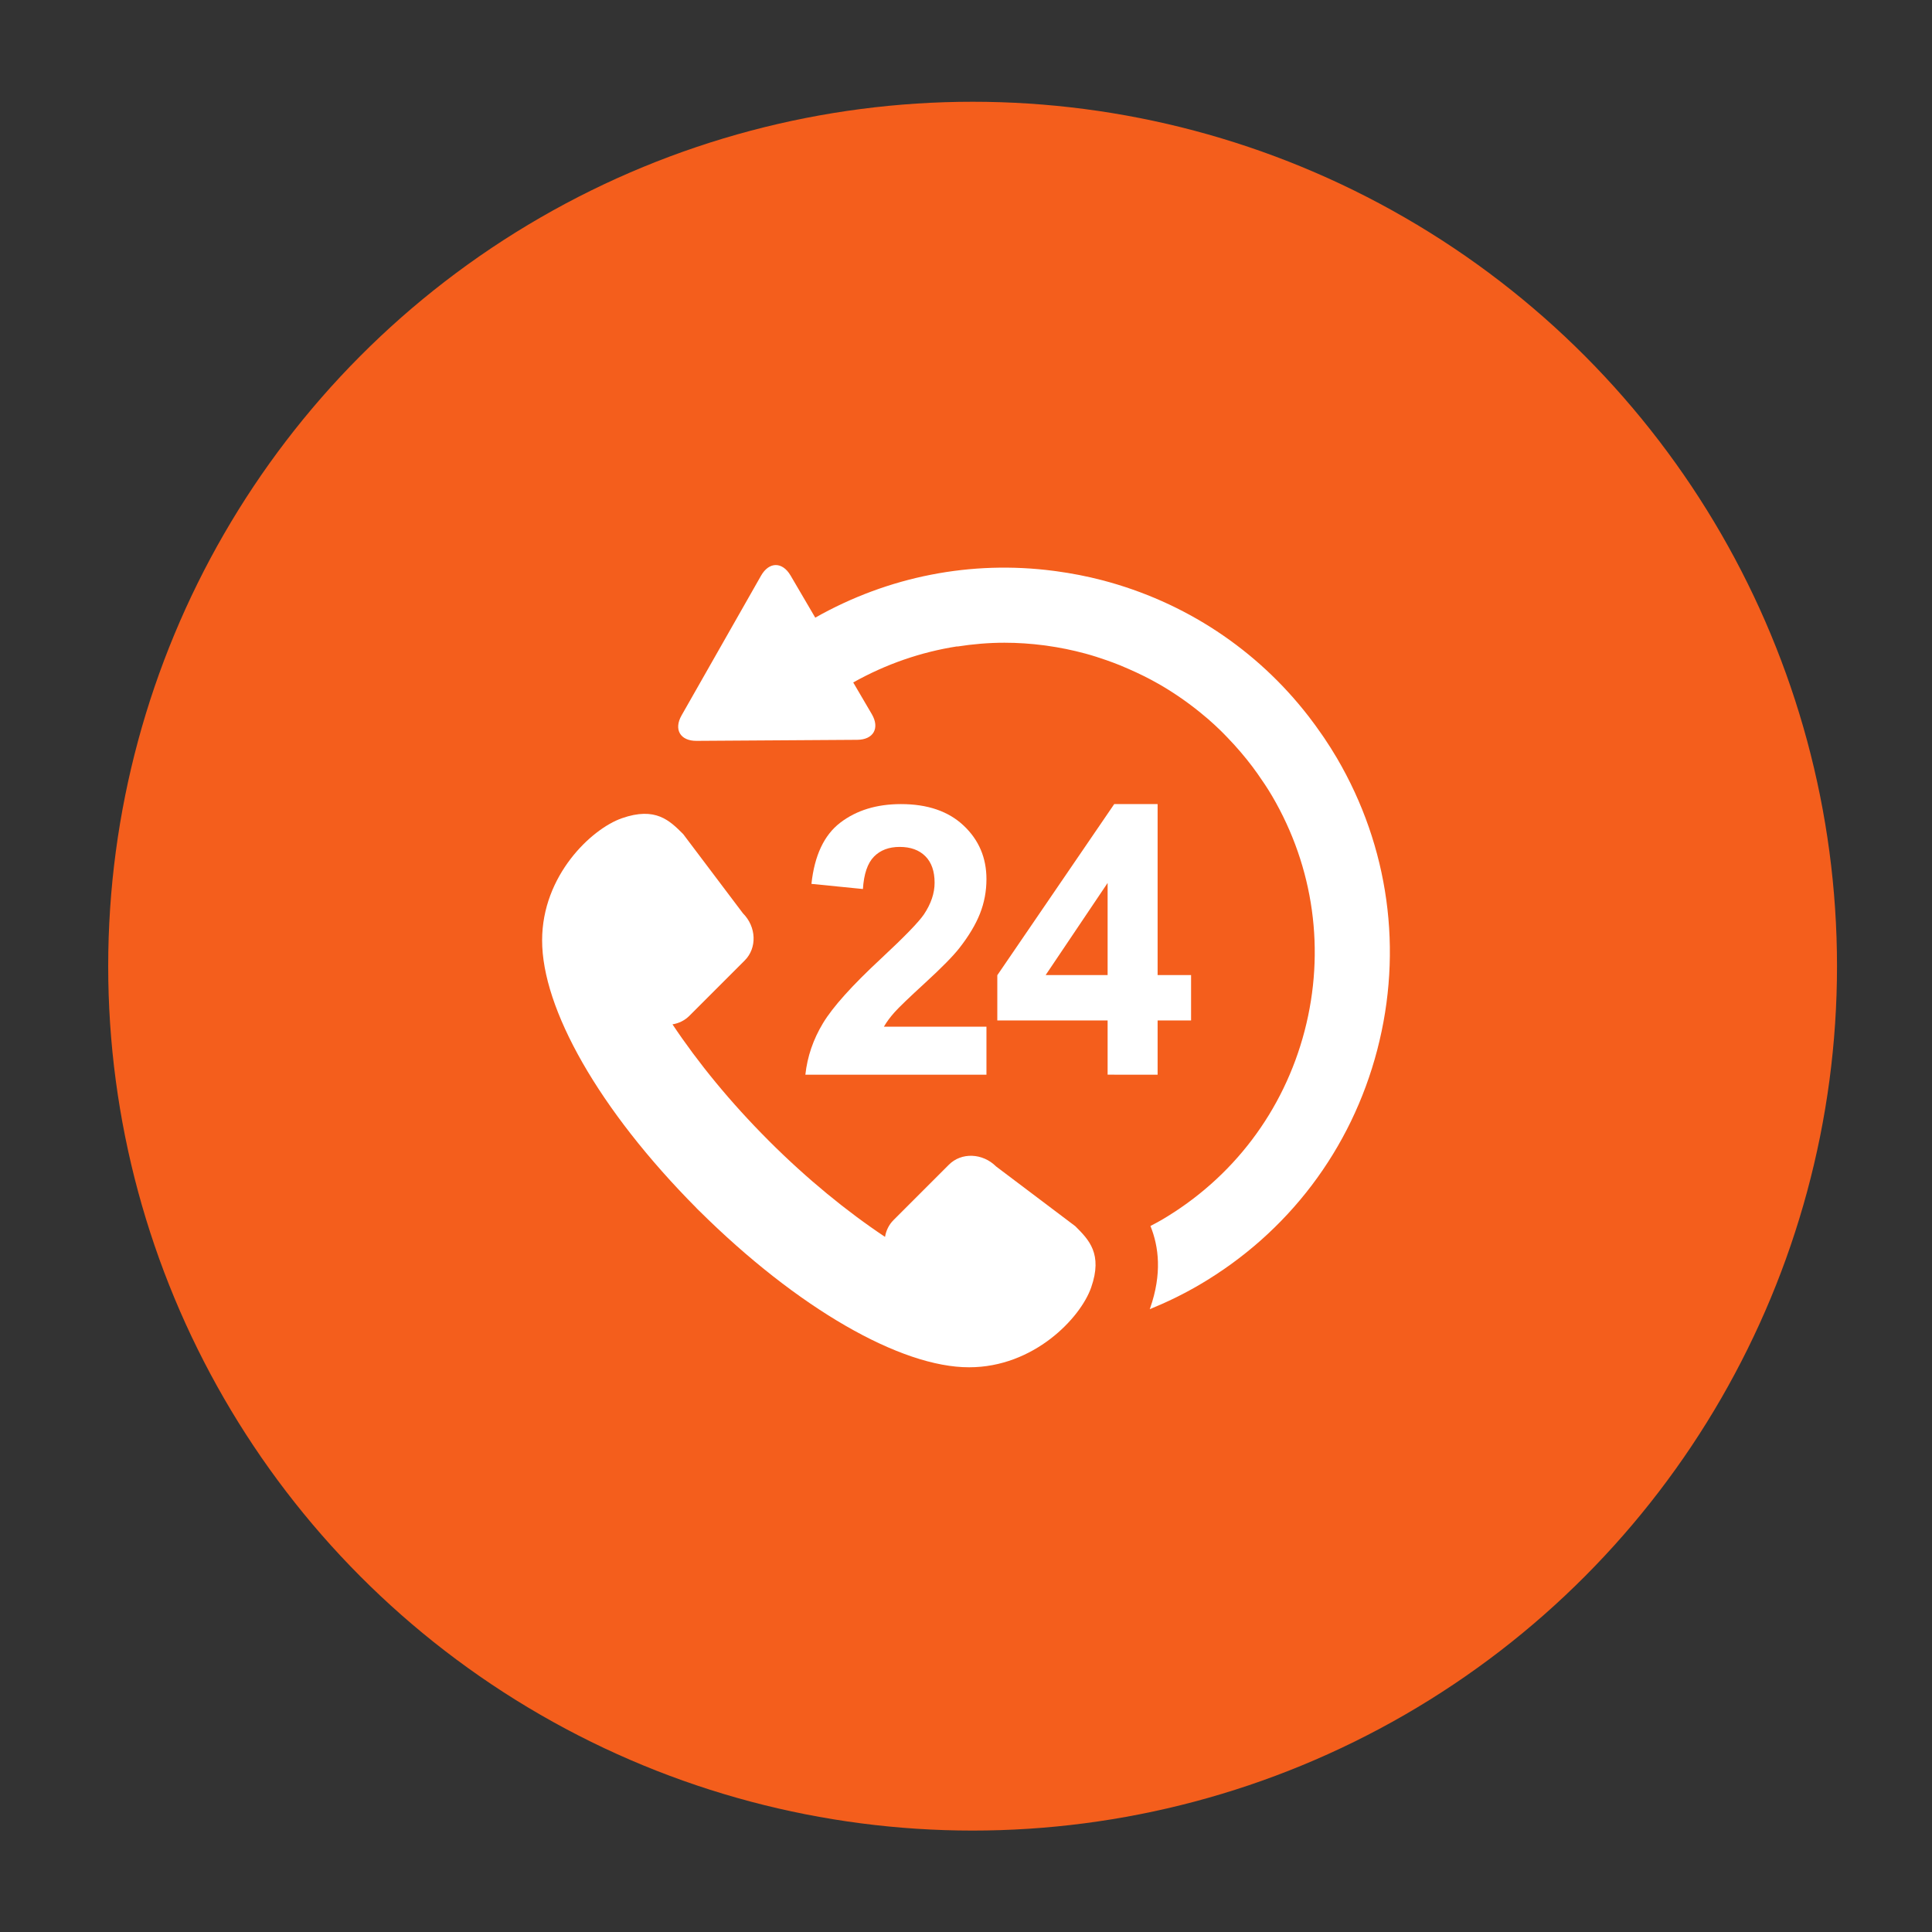
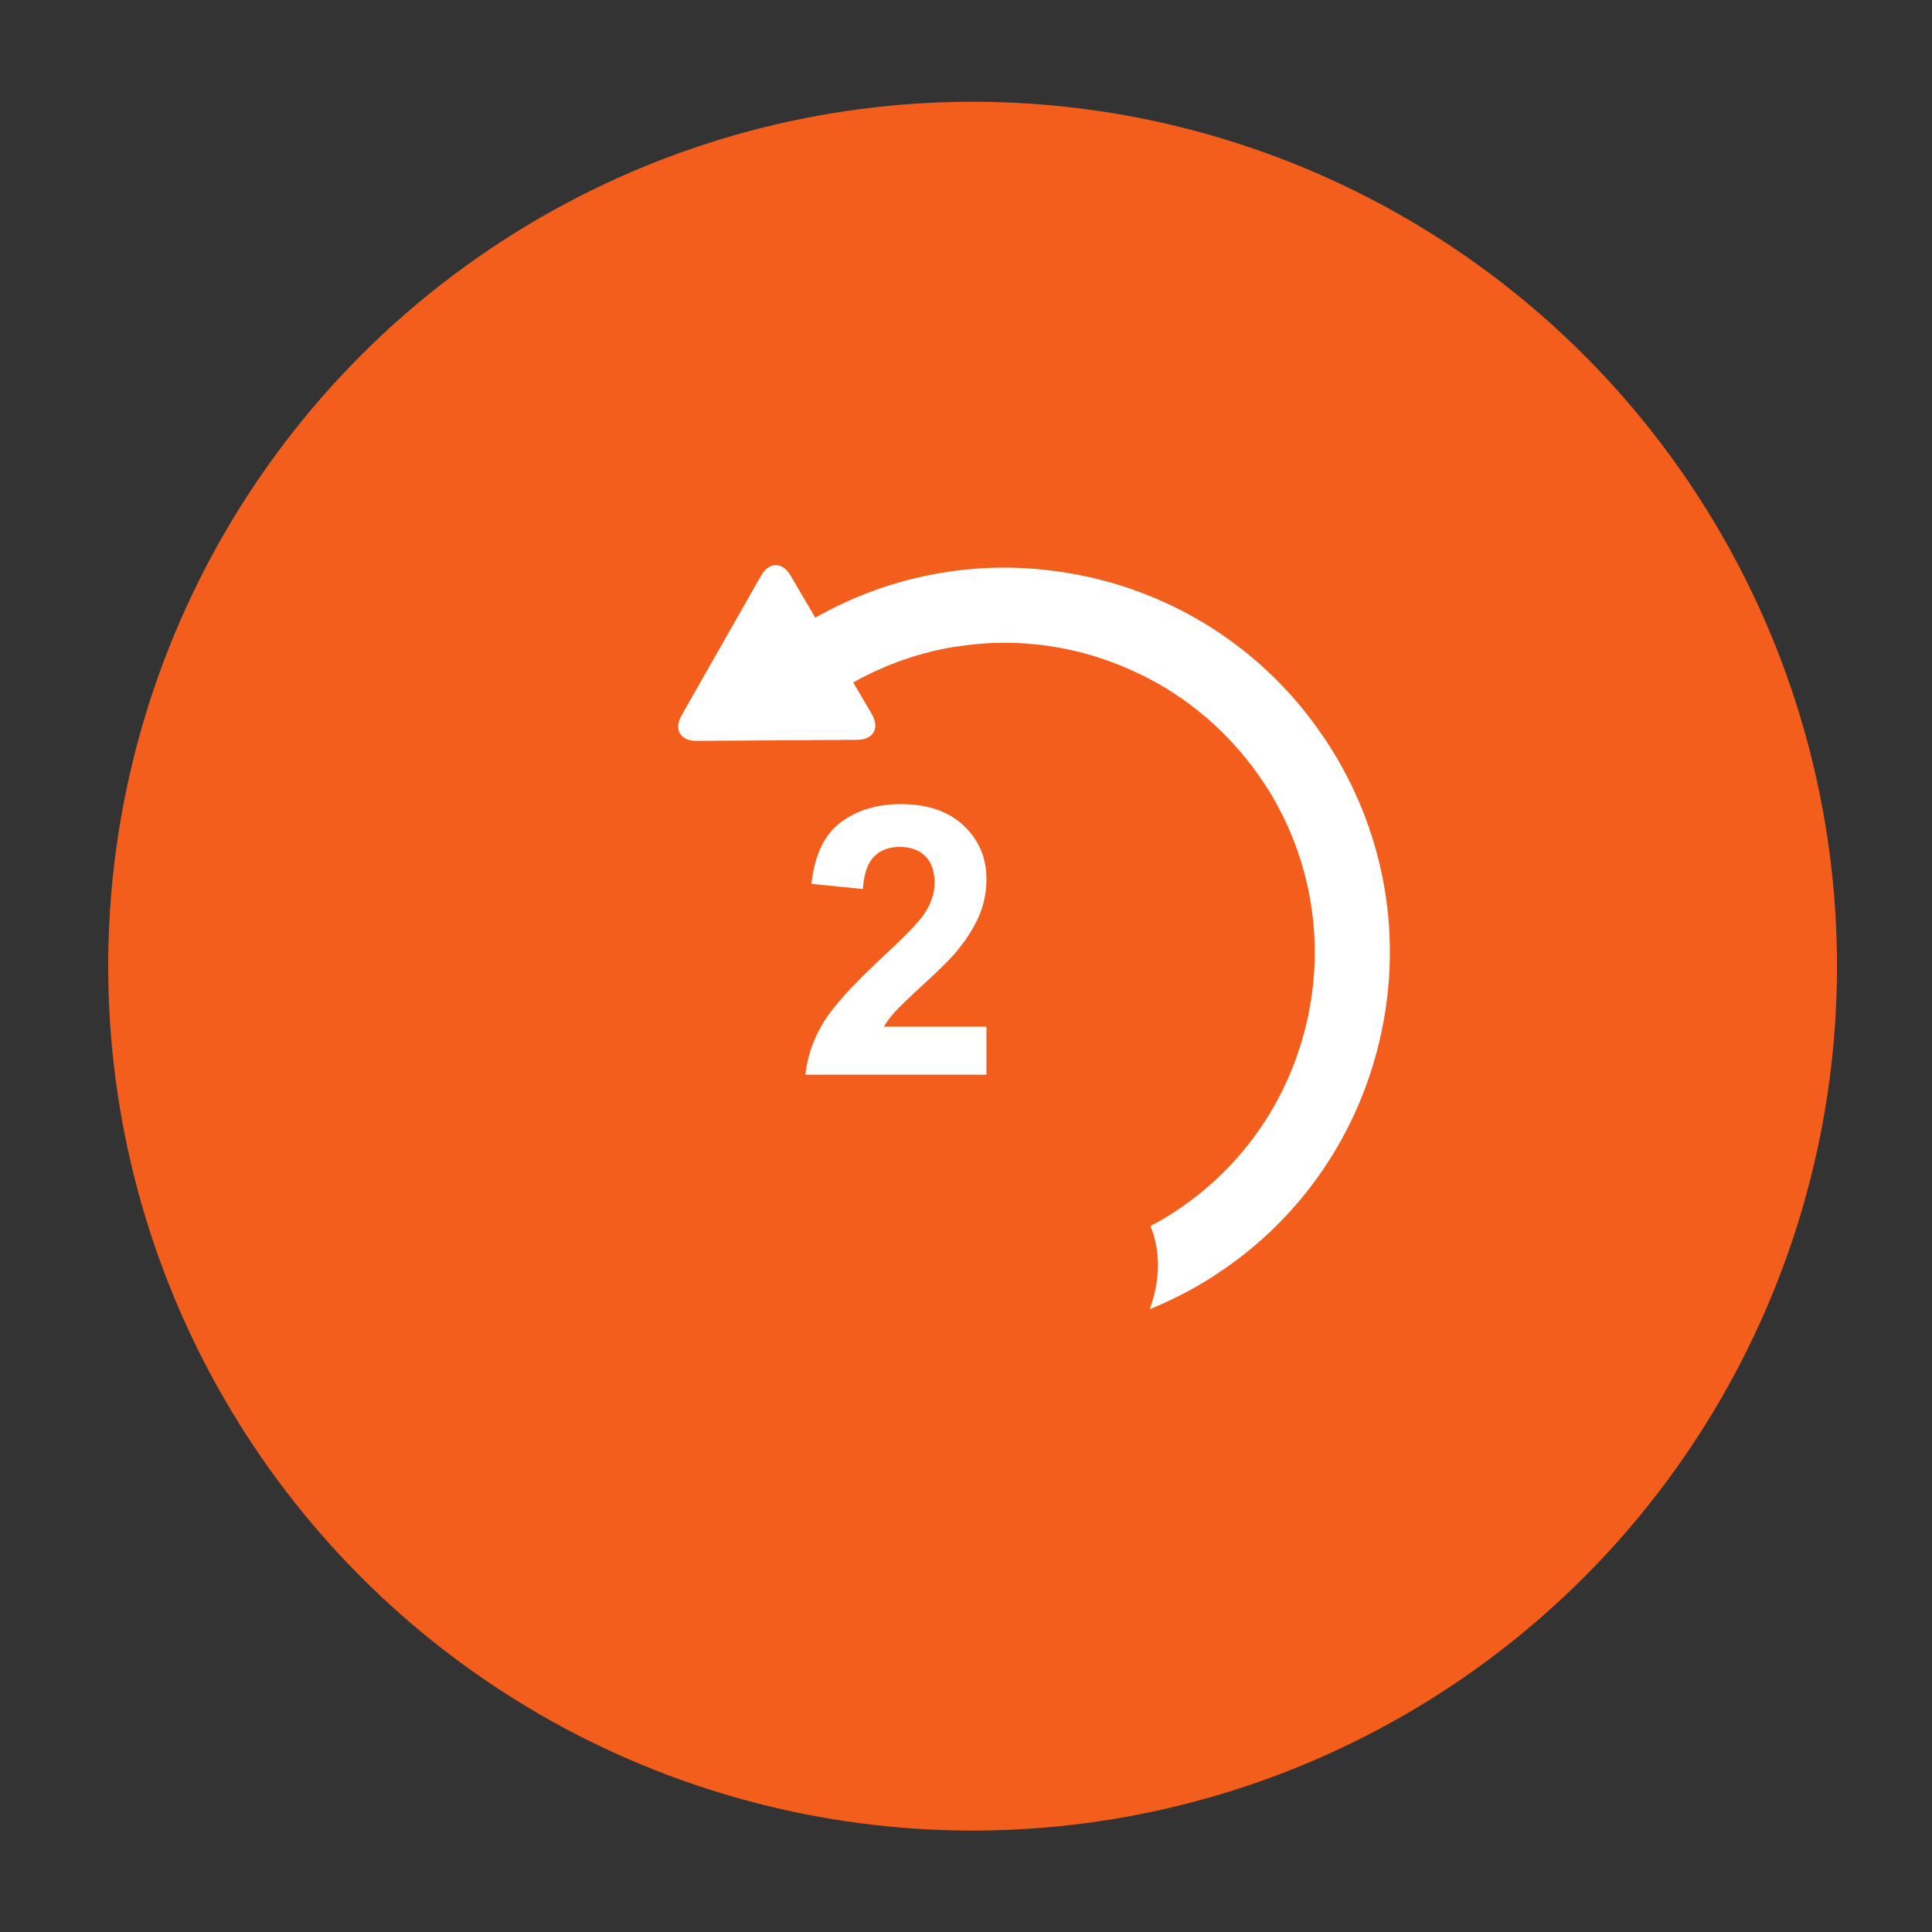
<svg xmlns="http://www.w3.org/2000/svg" version="1.1" id="Layer_1" x="0px" y="0px" width="600px" height="600px" viewBox="0 0 600 600" enable-background="new 0 0 600 600" xml:space="preserve">
  <rect x="0" y="0" width="600" height="600" fill="#333333" stroke="none" />
  <circle fill="#F45E1C" cx="302.051" cy="300.051" r="268.449" />
  <g display="none">
-     <path display="inline" fill="#FFFFFF" d="M415.895,313.9c4.323-6.06,2.046-14.567-4.732-17.657l-16.438-7.496   c-4.602-2.1-7.36-6.879-6.88-11.908l1.726-17.993c0.712-7.413-5.509-13.64-12.922-12.928l-17.583,1.696l77.984-101.196H338.13   l-38.126,49.471l-38.126-49.471h-98.924l77.99,101.196l-17.583-1.696c-7.413-0.711-13.64,5.516-12.928,12.928l1.732,17.993   c0.48,5.029-2.278,9.809-6.88,11.908l-16.438,7.496c-6.778,3.089-9.056,11.597-4.732,17.657l10.49,14.708   c2.93,4.115,2.93,9.643,0,13.758l-10.49,14.708c-4.323,6.073-2.046,14.577,4.732,17.66l16.438,7.496   c4.602,2.1,7.36,6.88,6.88,11.908l-1.732,17.992c-0.712,7.414,5.515,13.641,12.928,12.93l17.987-1.731   c5.029-0.487,9.815,2.276,11.914,6.878l7.496,16.438c3.089,6.785,11.594,9.062,17.655,4.732l14.713-10.484   c4.115-2.94,9.643-2.94,13.752,0l14.719,10.484c6.061,4.33,14.564,2.053,17.654-4.732l7.497-16.438   c2.099-4.602,6.879-7.365,11.913-6.878l17.987,1.731c7.413,0.711,13.634-5.516,12.922-12.93l-1.726-17.992   c-0.48-5.028,2.278-9.809,6.88-11.908l16.438-7.496c6.778-3.083,9.056-11.587,4.732-17.66l-10.49-14.708   c-2.937-4.115-2.937-9.643,0-13.758L415.895,313.9z M300.003,410.827c-41.548,0-75.345-33.804-75.345-75.34   c0-41.545,33.797-75.336,75.345-75.336c41.542,0,75.339,33.792,75.339,75.336C375.343,377.023,341.545,410.827,300.003,410.827z" />
    <path display="inline" fill="#FFFFFF" d="M300.003,284.489c-28.127,0-51.013,22.877-51.013,50.998   c0,28.122,22.886,51.001,51.013,51.001c28.128,0,51.006-22.879,51.006-51.001C351.01,307.366,328.132,284.489,300.003,284.489z" />
  </g>
  <path display="none" fill="#FFFFFF" d="M470.05,290.463l-5.119-6.929l-52.091-70.577l-4.366-5.918l-6.33,3.751l-47.774,28.312  c-9.51-3.216-33.753-11.179-43.31-12.18c-1.249-0.132-2.648-0.196-4.28-0.196c-3.115,0-22.086,1.43-38.594,5.361  c-5.424-2.045-10.733-3.819-15.697-5.096c-25.631-6.612-52.363-19.575-52.628-19.697l-5.643-2.755l-64.266,74.677l5.779,5.33  c2.67,2.463,13.372,14.669,25.769,28.811c2.649,3.009,5.473,6.23,8.386,9.547c-5.886,8.984-10.686,20.937-2.32,31.15  c5.298,6.834,11.713,8.625,15.931,9.409c0.874,3.708,2.781,9.334,8.592,13.001c4.498,3.369,9.239,5.075,14.097,5.075  c1.346,0,2.559-0.139,3.607-0.298c0.117,0.223,0.228,0.446,0.329,0.646c1.785,3.465,4.476,8.709,11.115,13.107  c3.47,2.246,7.189,3.369,11.115,3.369c1.34,0,2.601-0.138,3.777-0.339c2.305,6.738,7.02,10.817,14.087,12.142  c2.219,0.413,4.328,0.624,6.267,0.624c5.743,0,9.737-1.831,12.646-4.184c1.907,0.848,3.088,1.325,3.263,1.389  c5.435,2.426,10.674,3.569,16.481,3.569c3.819,0,7.92-0.508,12.54-1.536c3.353-0.752,10.547-3.697,19.58-7.851  c0.386-0.139,0.757-0.318,1.117-0.52c18.844-8.72,45.095-22.399,61.56-32.666c0.467-0.232,0.907-0.508,1.323-0.838  c6.146-3.898,10.782-7.257,12.864-9.566c5.266-5.881,8.843-17.101,7.756-26.002l57.226-37.409L470.05,290.463z M385.742,347.718  c-0.854,0.943-2.532,2.269-4.805,3.836l-26.087-24.072c-3.295-3.043-8.444-2.841-11.496,0.455c-3.046,3.305-2.84,8.454,0.461,11.507  l22.732,20.967c-4.763,2.734-10.061,5.659-15.576,8.626l-27.294-24.73c-3.332-3.03-8.47-2.765-11.495,0.562  c-3.015,3.326-2.76,8.477,0.567,11.485l22.854,20.713c-5.514,2.81-10.896,5.467-15.846,7.83l-26.801-24.834  c-3.295-3.053-8.45-2.861-11.496,0.444c-3.057,3.294-2.861,8.434,0.434,11.496l21.738,20.142c-2.507,1.007-4.51,1.716-5.77,2.003  c-8.031,1.79-12.709,1.716-19.23-1.177c-0.042-0.021-0.567-0.232-1.521-0.636c0.991-11.167-7.2-24.243-13.255-28.057  c-2.516-1.727-5.531-3.454-9.059-3.623c-0.021-7.162-1.934-14.718-8.164-20.524c-3.364-2.955-6.776-4.375-10.314-4.375  c-0.72,0-1.41,0.052-2.071,0.158c0.397-4.576,0.116-9.091-1.373-12.938c-1.727-4.449-4.879-7.755-9.106-9.535  c-2.289-0.967-4.588-1.46-6.839-1.46c-3.91,0-7.067,1.322-9.684,3.347c-0.038-0.17-0.069-0.34-0.106-0.51  c-1.033-4.823-3.126-8.271-6.22-10.254l-0.148-0.095l-0.154-0.085c-1.669-0.969-4.27-2.257-7.539-2.257  c-5.689,0-9.742,3.862-13.022,7.698c-2.15-2.459-4.323-4.928-6.32-7.205c-9.986-11.38-16.963-19.326-21.519-24.327l46.217-53.708  c9.102,4.121,27.75,12.047,46.875,17.291c-0.784,0.795-1.425,1.627-1.865,2.496c-1.488,2.918-1.494,6.188-0.074,9.027  c1.048,3.036,4.322,10.304,12.618,14.638l0.737,0.386c4.339,2.284,9.737,5.118,17.906,5.118c6.665,0,14.314-1.823,24.084-5.732  c0.074-0.026,0.783-0.291,2.405-0.291c1.547,0,3.64,0.339,5.943,0.922c12.641,6.887,21.584,12.375,21.737,12.46  c13.038,10.304,35.431,28.872,54.111,44.567c2.893,3.104,5.187,5.943,6.489,8.285C390.351,336.052,388.714,344.412,385.742,347.718z  " />
  <g display="none">
    <path display="inline" fill="#FFFFFF" d="M400.631,266.764c4.541,12.167,7.138,25.275,7.138,39.001   c0,61.853-50.313,112.165-112.157,112.165c-61.849,0-112.167-50.312-112.167-112.165c0-61.848,50.318-112.161,112.167-112.161   c13.449,0,26.3,2.503,38.266,6.869l23.158-23.15c-18.611-8.936-39.444-13.95-61.424-13.95   c-78.521,0-142.399,63.878-142.399,142.393c0,78.521,63.877,142.397,142.399,142.397c78.511,0,142.388-63.877,142.388-142.397   c0-22.248-5.139-43.315-14.276-62.092L400.631,266.764z" />
    <path display="inline" fill="#FFFFFF" d="M295.612,257.338c2.506,0,4.955,0.252,7.37,0.621l21.528-21.527   c-8.902-3.724-18.661-5.796-28.898-5.796c-41.427,0-75.131,33.704-75.131,75.13c0,41.426,33.704,75.129,75.131,75.129   c41.429,0,75.131-33.703,75.131-75.129c0-10.335-2.103-20.193-5.896-29.166l-21.479,21.485c0.402,2.509,0.673,5.061,0.673,7.681   c0,26.703-21.726,48.426-48.429,48.426c-26.702,0-48.428-21.723-48.428-48.426C247.184,279.064,268.91,257.338,295.612,257.338z" />
    <path display="inline" fill="#FFFFFF" d="M288.652,298.823c-3.833,3.829-3.833,10.07,0,13.904c1.856,1.854,4.328,2.878,6.96,2.878   c2.627,0,5.092-1.023,6.943-2.878l47.843-47.843l42.278-21.26l54.112-53.951l-27.938-7.144l-7.149-27.938l-53.504,53.503   l-20.915,42.101L288.652,298.823z" />
  </g>
  <path display="none" fill="#FFFFFF" d="M390.149,239.78h-8.335v-9.88c0-25.174-20.478-45.652-45.646-45.652H229.766  c-25.169,0-45.647,20.479-45.647,45.652v74.101c0,25.163,20.478,45.633,45.647,45.633h20.434  c-1.949,45.302-10.002,56.137-13.153,60.263c-1.506,1.998,1.536,1.722,1.536,1.722c27.084-2.121,39.209-18.739,50.841-30.874  h100.727c18.47,0,33.444-14.961,33.444-33.42v-74.105C423.594,254.76,408.619,239.78,390.149,239.78z M296.59,320.634  c-5.73,0-10.377-4.646-10.377-10.377c0-5.719,4.647-10.366,10.377-10.366c5.729,0,10.378,4.647,10.378,10.366  C306.968,315.987,302.319,320.634,296.59,320.634z M333.047,320.634c-5.729,0-10.376-4.646-10.376-10.377  c0-5.719,4.646-10.366,10.376-10.366c5.73,0,10.377,4.647,10.377,10.366C343.424,315.987,338.777,320.634,333.047,320.634z   M357.395,239.78h-73.647c-18.475,0-33.439,14.979-33.439,33.439v51.999h-20.542c-11.706,0-21.231-9.517-21.231-21.217V229.9  c0-11.706,9.525-21.231,21.231-21.231h106.402c11.706,0,21.227,9.525,21.227,21.231V239.78z M369.504,320.634  c-5.725,0-10.372-4.646-10.372-10.377c0-5.719,4.647-10.366,10.372-10.366c5.734,0,10.377,4.647,10.377,10.366  C379.881,315.987,375.238,320.634,369.504,320.634z" />
  <g>
    <path fill="#FFFFFF" d="M273.638,297.671c-8.981,8.34-14.996,15.026-18.039,20.07c-3.047,5.04-4.872,10.377-5.484,16.012h56.237   v-14.899h-31.855c0.834-1.451,1.931-2.931,3.28-4.453c1.35-1.521,4.559-4.609,9.624-9.248c5.059-4.645,8.562-8.201,10.502-10.677   c2.931-3.73,5.069-7.296,6.423-10.705c1.35-3.406,2.026-6.992,2.026-10.76c0-6.624-2.359-12.16-7.08-16.613   c-4.721-4.455-11.21-6.679-19.469-6.679c-7.536,0-13.813,1.92-18.842,5.767c-5.023,3.841-8.011,10.179-8.961,19.011l15.986,1.597   c0.303-4.682,1.445-8.031,3.427-10.048c1.976-2.016,4.64-3.027,7.99-3.027c3.387,0,6.04,0.963,7.965,2.884   c1.921,1.923,2.881,4.672,2.881,8.25c0,3.235-1.102,6.507-3.311,9.82C285.303,286.368,280.871,290.938,273.638,297.671z" />
-     <path fill="#FFFFFF" d="M359.507,333.753v-16.841h10.392v-14.1h-10.392v-53.094h-13.474l-36.31,53.149v14.045h34.257v16.841   H359.507z M324.74,302.812l19.24-28.604v28.604H324.74z" />
    <path fill="#FFFFFF" d="M415.184,235.415c-1.238-2.12-2.559-4.174-3.912-6.199c-0.263-0.389-0.53-0.771-0.799-1.155   c-1.319-1.921-2.684-3.795-4.099-5.625c-0.015-0.015-0.025-0.035-0.041-0.05c-16.057-20.699-38.335-35.482-64.105-42.212   c-4.705-1.228-9.441-2.13-14.192-2.782c-0.263-0.033-0.525-0.071-0.789-0.104c-25.553-3.333-51.324,1.655-74.062,14.528   l-7.667-13.087c-2.552-4.352-6.676-4.327-9.173,0.058l-24.674,43.377c-2.497,4.384-0.41,7.945,4.634,7.915l49.905-0.323   c5.044-0.033,7.086-3.619,4.538-7.97l-5.771-9.846c10.164-5.704,21.071-9.461,32.286-11.205l0.025,0.048   c4.837-0.753,9.724-1.18,14.642-1.18c4.135,0,8.233,0.28,12.281,0.804c0.248,0.033,0.501,0.068,0.748,0.101   c4.104,0.566,8.147,1.388,12.11,2.464c2.249,0.606,4.452,1.324,6.631,2.082c1.359,0.478,2.709,0.985,4.043,1.519   c0.89,0.357,1.764,0.746,2.644,1.127c3.204,1.395,6.343,2.928,9.37,4.662c0.03,0.013,0.056,0.025,0.081,0.041   c5.205,2.982,10.118,6.457,14.697,10.358c0.217,0.187,0.439,0.361,0.656,0.548c1.35,1.17,2.658,2.388,3.942,3.636   c0.728,0.708,1.425,1.443,2.134,2.176c1.425,1.476,2.81,3,4.144,4.571c1.198,1.42,2.376,2.858,3.498,4.354   c0.565,0.746,1.117,1.506,1.657,2.274c1.552,2.201,3.063,4.445,4.443,6.798c0.015,0.027,0.034,0.056,0.055,0.088   c12.994,22.175,16.577,48.087,10.088,72.956c-6.494,24.876-22.283,45.73-44.466,58.729c-1.116,0.652-2.265,1.239-3.406,1.846   c2.593,6.398,3.644,14.824-0.096,25.518c-0.035,0.111-0.092,0.224-0.132,0.329c5.297-2.158,10.457-4.665,15.426-7.571   c27.555-16.148,47.174-42.055,55.235-72.956C435.778,295.157,431.331,262.965,415.184,235.415z" />
-     <path fill="#FFFFFF" d="M309.346,362.253c-4.206-4.194-10.771-4.442-14.662-0.541l-17.179,17.179   c-1.461,1.457-2.335,3.296-2.649,5.237c-11.897-7.926-24.234-17.998-36.122-29.88l-0.187,0.177l0.182-0.188   c-11.887-11.888-21.955-24.22-29.88-36.116c1.941-0.313,3.78-1.188,5.241-2.649l17.174-17.176   c3.902-3.894,3.654-10.459-0.541-14.662l-18.559-24.604c-4.195-4.2-8.566-8.579-19.034-4.919c-9.491,3.315-24.77,17.8-24.77,37.898   c-0.051,21.154,17.507,52.515,47.958,83.183l-0.01,0.016c0.126,0.121,0.248,0.237,0.369,0.358c0.122,0.122,0.238,0.253,0.364,0.374   l0.01-0.01c30.684,30.461,62.762,48.742,83.919,48.691c20.095,0,34.58-15.284,37.896-24.775   c3.659-10.463-0.718-14.839-4.918-19.034L309.346,362.253z" />
  </g>
</svg>